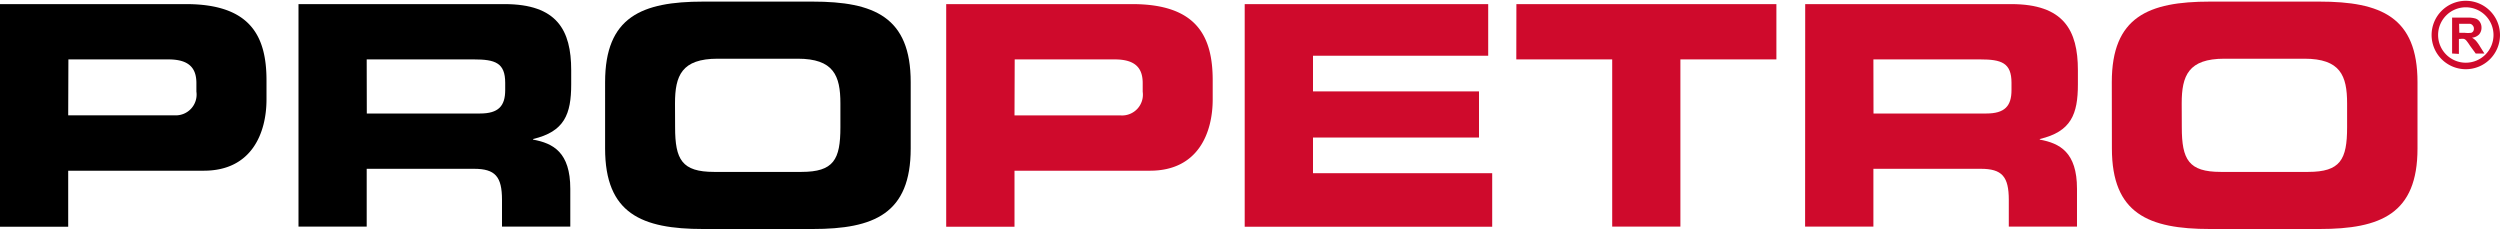
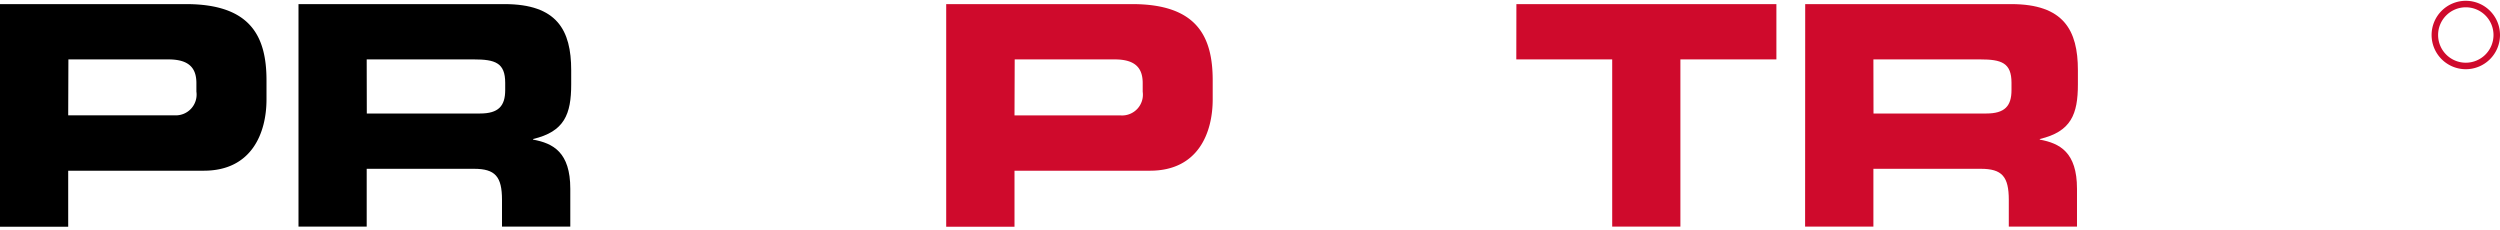
<svg xmlns="http://www.w3.org/2000/svg" id="Layer_1" data-name="Layer 1" width="280" height="25.75" viewBox="0 0 250 22.83">
  <defs>
    <style> .cls-1 { fill: #cf0a2c; } </style>
  </defs>
  <title>header-logo</title>
  <g>
    <g>
      <path d="M0,.33H18.6c6.49,0,8.05,3.26,8.05,7.62V9.86c0,3.32-1.45,7.13-6.27,7.13H6.82v5.6H0ZM6.82,11.45H17.43a2.08,2.08,0,0,0,2.21-2.37V8.23c0-1.51-.74-2.37-2.8-2.37h-10Z" />
      <path d="M29.85.33h20.6c5.26,0,6.67,2.61,6.67,6.61V8.35c0,3-.68,4.73-3.81,5.47v.06c2,.37,3.72,1.26,3.72,4.92v3.78H50.2V19.91c0-2.34-.68-3.11-2.8-3.11H36.67v5.78H29.85Zm6.83,10.94H48c1.84,0,2.52-.74,2.52-2.34V8.2c0-2-1-2.34-3.14-2.34H36.67Z" />
-       <path d="M60.51,8.13c0-6.52,3.66-8.05,9.81-8.05H81.26c6.15,0,9.81,1.54,9.81,8.05v6.64c0,6.52-3.66,8.05-9.81,8.05H70.32c-6.15,0-9.81-1.54-9.81-8.05Zm7,4.52c0,3.23.68,4.46,3.9,4.46h8.73c3.23,0,3.9-1.23,3.9-4.46v-2.4c0-2.77-.68-4.46-4.27-4.46h-8c-3.6,0-4.27,1.69-4.27,4.46Z" />
      <path class="cls-1" d="M94.62.33h18.6c6.49,0,8.05,3.26,8.05,7.62V9.86c0,3.32-1.44,7.13-6.27,7.13H101.45v5.6H94.62Zm6.83,11.13h10.61a2.08,2.08,0,0,0,2.21-2.37V8.23c0-1.51-.74-2.37-2.8-2.37h-10Z" />
-       <path class="cls-1" d="M124.47.33h24.35V5.49H131.3V9.06h16.6v4.61H131.3v3.57h17.92v5.35H124.47Z" />
      <path class="cls-1" d="M151.64.33h26V5.86h-9.6V22.58h-6.82V5.86h-9.59Z" />
      <path class="cls-1" d="M180.52.33h20.6c5.25,0,6.67,2.61,6.67,6.61V8.35c0,3-.68,4.73-3.81,5.47v.06c2,.37,3.72,1.26,3.72,4.92v3.78h-6.82V19.91c0-2.34-.68-3.11-2.8-3.11H187.34v5.78h-6.83Zm6.83,10.94h11.28c1.84,0,2.52-.74,2.52-2.34V8.2c0-2-1-2.34-3.13-2.34H187.34Z" />
-       <path class="cls-1" d="M211.18,8.13c0-6.52,3.66-8.05,9.81-8.05h10.95c6.15,0,9.81,1.54,9.81,8.05v6.64c0,6.52-3.66,8.05-9.81,8.05H221c-6.15,0-9.81-1.54-9.81-8.05Zm7,4.52c0,3.23.68,4.46,3.9,4.46h8.73c3.23,0,3.9-1.23,3.9-4.46v-2.4c0-2.77-.68-4.46-4.27-4.46h-8c-3.6,0-4.27,1.69-4.27,4.46Z" />
    </g>
    <g>
-       <path class="cls-1" d="M245.21,5.27V1.68h1.52a2.61,2.61,0,0,1,.84.1.82.82,0,0,1,.42.34,1,1,0,0,1,.16.57,1,1,0,0,1-.24.67,1.14,1.14,0,0,1-.71.33,1.71,1.71,0,0,1,.39.3,4.13,4.13,0,0,1,.41.58l.44.7h-.87L247,4.49a5.12,5.12,0,0,0-.38-.53.56.56,0,0,0-.22-.15,1.2,1.2,0,0,0-.36,0h-.15v1.5Zm.72-2.07h.54a2.75,2.75,0,0,0,.65,0,.39.39,0,0,0,.2-.15.47.47,0,0,0,.07-.27.43.43,0,0,0-.1-.29A.44.44,0,0,0,247,2.3h-1.09Z" />
      <path class="cls-1" d="M250,3.42A3.42,3.42,0,1,1,246.58,0,3.42,3.42,0,0,1,250,3.42ZM246.58.65a2.77,2.77,0,1,0,2.77,2.77A2.77,2.77,0,0,0,246.58.65Z" />
    </g>
  </g>
</svg>